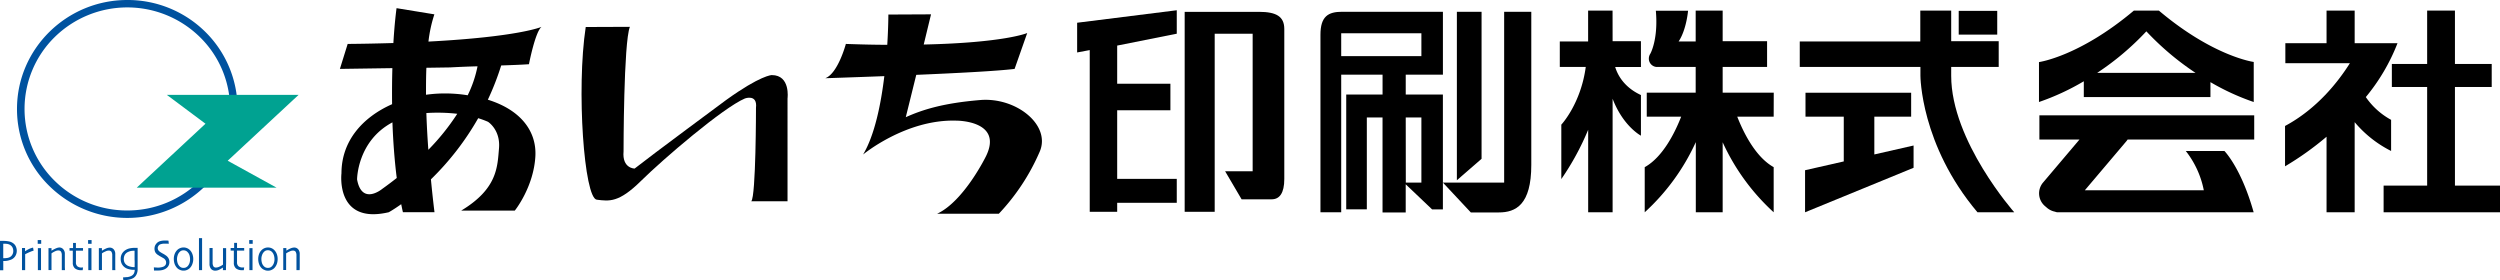
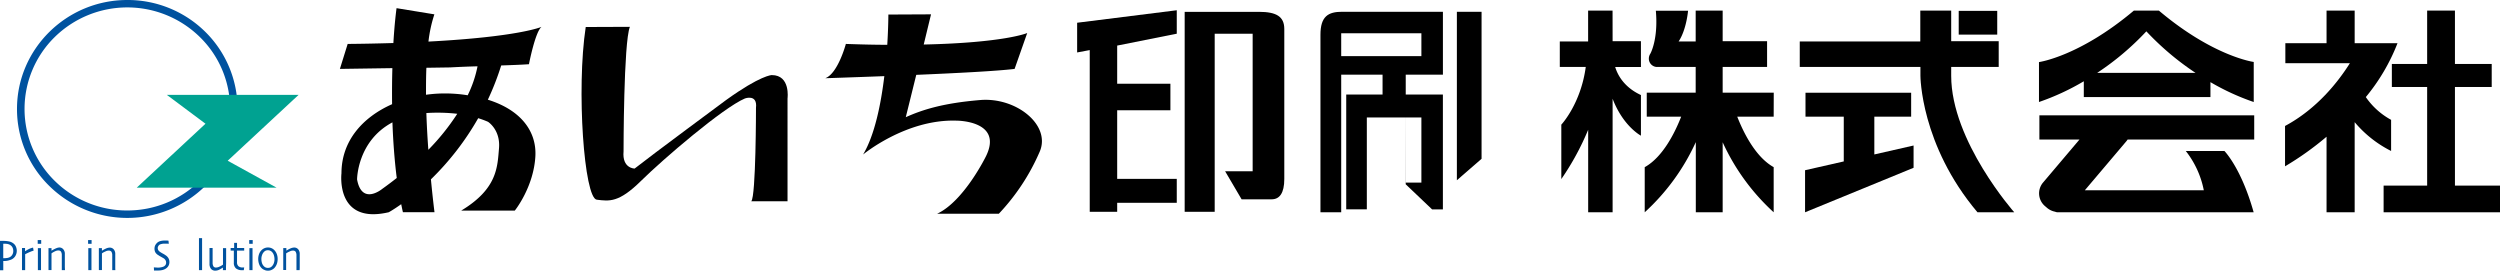
<svg xmlns="http://www.w3.org/2000/svg" viewBox="0 0 970.88 108.75">
  <defs>
    <style>.cls-1{fill:#00529f;}.cls-2{fill:#00a291;}</style>
  </defs>
  <g id="レイヤー_2" data-name="レイヤー 2">
    <g id="レイヤー_1-2" data-name="レイヤー 1">
      <path d="M205.42,24.94s2.45-12.71,4.91-14.52c0,0-8.66,3.88-43.94,5.73a52.81,52.81,0,0,1,2.3-10.58L154,3.17c-.5,3.8-.93,8.43-1.23,13.54-5.42.16-11.31.3-17.75.35L132,26.76l20.38-.3c-.13,4.49-.16,9.18-.11,14-11.3,5-19.66,14.16-19.66,26.85,0,0-2.44,20,18.38,15.11,0,0,1.84-1,4.82-3.12.22,1.07.43,2.13.67,3.12h12.26s-.66-5.08-1.39-12.77A107.06,107.06,0,0,0,185.71,45.9a34.09,34.09,0,0,1,3.8,1.4s4.9,3.05,4.28,10.3-.61,15.72-14.69,24.19h20.82s7.35-9.08,8-21.18c.49-9.48-5.49-17.86-18.46-21.89a104.29,104.29,0,0,0,5.18-13.3C198.49,25.29,202.17,25.16,205.42,24.94ZM148.49,73.32s-7.94,6.66-9.82-3.63c0,0,0-14.87,13.73-22.17.27,7.41.81,14.78,1.68,21.6C152.31,70.52,150.47,71.91,148.49,73.32Zm17.86-15.15c-.33-4.49-.61-9.35-.77-14.27a67.56,67.56,0,0,1,12,.29A88.31,88.31,0,0,1,166.35,58.17ZM181.63,37c-1.39-.22-2.84-.42-4.37-.53a53.7,53.7,0,0,0-11.82.33c0-3.57,0-7.08.15-10.48l9.22-.14c3.46-.19,7.07-.34,10.64-.43A45.37,45.37,0,0,1,181.63,37Z" />
      <path d="M227.47,10.49c-3.68,24.21-.61,66.46,4.28,67.06s8.57,1.21,17.15-7.26,31.84-28.42,40.41-32.06c0,0,4.91-1.81,4.28,3.64,0,0,0,34.48-1.83,36.29h14.08V38.23s1.23-9.07-6.13-9.07c0,0-4.27,0-17.74,9.7,0,0-29.4,21.75-35.51,26.6,0,0-4.91,0-4.3-6.67,0,0,0-42.33,2.46-48.37Z" />
      <path d="M380.54,38.86c-14.08,1.19-22,3.62-28.78,6.65,0,0,1.89-7.6,4.07-16.44,15.38-.65,31.43-1.47,38.19-2.31l4.9-13.93s-8.79,3.78-40.19,4.46l2.84-11.72L345,5.65s0,4.82-.43,11.75c-4.94,0-10.29-.14-16.08-.34,0,0-3.07,11.51-8,13.32,0,0,10.08-.32,22.94-.81-1.31,10.86-3.75,22.93-8.25,30.44,0,0,16.53-13.74,36.13-13.16,0,0,18.39-.15,11.63,13.76,0,0-8.56,17.55-19,22.39H387.9a82.56,82.56,0,0,0,15.92-24.21C408.13,48.54,394.62,37.62,380.54,38.86Z" />
      <polygon points="457 13.09 457 3.98 418.31 8.83 418.31 20.37 423.2 19.45 423.2 82.26 433.86 82.26 433.86 78.76 457 78.76 457 69.47 433.86 69.47 433.86 42.82 454.53 42.82 454.53 32.52 433.86 32.52 433.86 17.7 457 13.09" />
      <path d="M488.93,4.6H460.07V82.26h11.66V13.09h14.74V66.51H475.78l6.4,10.89h11.68c3.06,0,4.9-2.4,4.9-7.89V11.26C498.76,6.43,495.69,4.6,488.93,4.6Z" />
      <path d="M521.23,4.57c-5.42,0-8.43,1.77-8.43,8.94V82.44h8.06V29h39.5V4.57ZM552,21.81H520.86v-8.9H552Z" />
      <polygon points="565.78 4.57 565.78 70 575.37 61.67 575.37 4.57 565.78 4.57" />
-       <path d="M584.14,4.57V70.92H560.36L571.2,82.5h10.85c6.63,0,12.63-3,12.63-18.45V4.57Z" />
-       <path d="M553.74,36.7h-7.82V28.36h-9V36.7H522.81V81.29h8V45.61h6.1V82.5h9V71.57l10.24,9.74h4.2V36.7Zm-7.82,8.91H552V70.92h-6.05Z" />
+       <path d="M553.74,36.7h-7.82V28.36h-9V36.7H522.81V81.29h8V45.61h6.1h9V71.57l10.24,9.74h4.2V36.7Zm-7.82,8.91H552V70.92h-6.05Z" />
      <path d="M626.24,4.11h-9.49v12h-11V26h10.08c-1.93,14.38-9.49,22.41-9.49,22.41V69.54a103,103,0,0,0,10.43-19.15V82.44h9.49V38.35c4.11,10.73,11,14.34,11,14.34V36.91c-6.7-3.09-9.13-8-10-10.9h10v-10h-11Z" />
      <path d="M688.84,36H669V26h17.25v-10H669V4.11H658.52v12h-6.63c3.06-4.58,3.67-11.94,3.67-11.94H643.05c1,11.2-2.13,16.67-2.13,16.67h0a3.5,3.5,0,0,0-.59,1.95A3.24,3.24,0,0,0,643.27,26h15.25V36h-19v9.32h13.36c-2.38,6.1-7.07,15.66-14.15,19.6V82.44a84,84,0,0,0,19.84-27.25V82.44H669V55.25a84,84,0,0,0,19.81,27.19V64.91c-7.08-3.94-11.76-13.5-14.15-19.6h14.15Z" />
      <polygon points="727.9 45.31 742.2 45.31 742.2 36.01 701.17 36.01 701.17 45.31 716.03 45.31 716.03 62.69 701 66.11 701 82.44 743.14 65.16 743.14 56.51 727.9 59.98 727.9 45.31" />
      <path d="M757.75,29.44V26H776.2v-10H757.75V4.11h-12v12H698.94V26H745.8v3.43s0,26.78,22.15,53h14.28S757.75,54.77,757.75,29.44Z" />
      <rect x="760.67" y="4.22" width="14.96" height="9.22" />
      <path d="M809.25,37.7h49.18V31.9a92.16,92.16,0,0,0,16.81,7.72V24.06S859.59,22,838.4,4.11h-9.7c-21.2,17.85-36.86,20-36.86,20V39.62a93.75,93.75,0,0,0,17.41-8.06Zm24.29-25.53a107.74,107.74,0,0,0,19.1,16.13h-38.2A105.93,105.93,0,0,0,833.54,12.17Z" />
      <path d="M826.27,54.18h49.16V44.79H792v9.39h15.58L793.42,70.9a6.49,6.49,0,0,0,.8,9.18l.89.76a6.89,6.89,0,0,0,3,1.38,2.49,2.49,0,0,0,1.1.22h76c-4.85-17.28-11.36-23.81-11.36-23.81h-15a35.75,35.75,0,0,1,7,15.26H809.65l16-18.89A6.38,6.38,0,0,0,826.27,54.18Z" />
      <polygon points="953.38 72.08 953.38 33.78 967.66 33.78 967.66 24.84 953.38 24.84 953.38 4.11 942.59 4.11 942.59 24.84 928.88 24.84 928.88 33.78 942.59 33.78 942.59 72.08 925.68 72.08 925.68 82.44 970.88 82.44 970.88 72.08 953.38 72.08" />
      <path d="M928.59,58.63V46.54a28.39,28.39,0,0,1-9.82-8.84,75.89,75.89,0,0,0,12.31-20.93H914.44V4.11H903.52V16.77h-16v7.78h25.06c-4.51,7.17-12.72,17.69-25.18,24.37V64.59A116.86,116.86,0,0,0,903.52,53.1V82.44h10.92v-35A44.54,44.54,0,0,0,928.59,58.63Z" />
      <path class="cls-1" d="M79.73,12.37A42.9,42.9,0,0,0,49.44,0C25.81,0,6.6,19,6.6,42.3A41.74,41.74,0,0,0,19.14,72.21a43.16,43.16,0,0,0,60.59,0,42,42,0,0,0,0-59.84ZM49.44,81.74A40,40,0,0,1,21.21,70.2a39.13,39.13,0,0,1,0-55.77,40.26,40.26,0,0,1,56.45,0A38.93,38.93,0,0,1,89.35,42.3C89.35,64.05,71.45,81.74,49.44,81.74Z" />
      <polygon class="cls-2" points="107.42 72.89 88.43 62.42 115.96 36.84 64.79 36.84 79.8 48.05 53.09 72.89 107.42 72.89" />
      <path class="cls-1" d="M4.77,98.93a2.4,2.4,0,0,1-1.11,1,3.64,3.64,0,0,1-1,.27,7.14,7.14,0,0,1-1.1.07H1.26V95.92c0-.78,0-1.2,0-1.27h.3a8.08,8.08,0,0,1,1.11.06,2.85,2.85,0,0,1,1,.28A2.47,2.47,0,0,1,4.8,96a3,3,0,0,1,.35,1.48A2.66,2.66,0,0,1,4.77,98.93Zm1.34-3.3A3,3,0,0,0,5,94.39a3.77,3.77,0,0,0-1.57-.64,10.69,10.69,0,0,0-2.27-.2H0c0,1.1,0,2.08,0,3v2.25c0,1.94,0,3.35,0,4.27s0,1.56,0,1.88H1.27v-3.58a9.74,9.74,0,0,0,1.39-.08A6.52,6.52,0,0,0,3.8,101a3.54,3.54,0,0,0,2-1.34,3.86,3.86,0,0,0,.72-2.24A4.09,4.09,0,0,0,6.11,95.63Z" />
      <path class="cls-1" d="M12.84,96.15l.22,1.18a12.1,12.1,0,0,0-1.29.46c-.59.24-1.27.56-2,.94v.85c0,.52,0,1,0,1.41,0,.67,0,1.48,0,2.38s0,1.42,0,1.53H8.54c0-.11,0-.42,0-1s0-1.47,0-2.76c0-.51,0-1.25,0-2.2s0-1.82,0-2.64H9.73v1.29h0a12.87,12.87,0,0,1,1.74-1A9.84,9.84,0,0,1,12.84,96.15Z" />
      <path class="cls-1" d="M16,93.23v1.45H14.64V93.23Zm-.07,11.67H14.71c0-.11,0-.64,0-1.66s0-1.88,0-2.54V98.79c0-.72,0-1.52,0-2.44h1.22c0,.78,0,1.55,0,2.27s0,1.33,0,1.87c0,1.33,0,2.39,0,3.18S15.93,104.9,15.93,104.9Z" />
      <path class="cls-1" d="M25.24,104.9H24c0-.17,0-.68,0-1.57v-3c0-.56,0-1,0-1.25a2.55,2.55,0,0,0-.34-1.4,1.28,1.28,0,0,0-1.09-.41,2.79,2.79,0,0,0-1.18.32A7.14,7.14,0,0,0,20,98.4v1c0,.6,0,1.15,0,1.66,0,.66,0,1.46,0,2.37s0,1.42,0,1.46H18.83s0-.39,0-1,0-1.65,0-2.92c0-.6,0-1.3,0-2.1s0-1.62,0-2.5H20v1a11.15,11.15,0,0,1,1.8-.95A3.82,3.82,0,0,1,23,96.11a2,2,0,0,1,1.57.69,2.62,2.62,0,0,1,.61,1.84c0,.74,0,1.34,0,1.85v3.18C25.22,104.47,25.24,104.86,25.24,104.9Z" />
-       <path class="cls-1" d="M32.25,103.84l-.14,1.08h-.64a3.49,3.49,0,0,1-2.38-.71,2.79,2.79,0,0,1-.82-2.21c0-.63,0-1.3,0-2s0-1.6,0-2.66H27v-1h1.37v-2h1.11v2h2.76v1H29.49c0,.12,0,.47,0,1.06v3.41a2,2,0,0,0,.52,1.58,2.37,2.37,0,0,0,1.67.5H32A1.19,1.19,0,0,1,32.25,103.84Z" />
      <path class="cls-1" d="M35.57,93.23v1.45H34.21V93.23Zm0,11.67H34.29c0-.11,0-.64,0-1.66s0-1.88,0-2.54,0-1.22,0-1.91,0-1.52,0-2.44h1.23c0,.78,0,1.55,0,2.27s0,1.33,0,1.87c0,1.33,0,2.39,0,3.18S35.52,104.9,35.52,104.9Z" />
      <path class="cls-1" d="M44.8,104.9H43.59c0-.17,0-.68,0-1.57s0-1.43,0-1.66v-1.29c0-.56,0-1,0-1.25a2.55,2.55,0,0,0-.34-1.4,1.29,1.29,0,0,0-1.11-.41,2.61,2.61,0,0,0-1.15.32,6.21,6.21,0,0,0-1.4.76s0,.41,0,1,0,1.15,0,1.66c0,.66,0,1.46,0,2.37s0,1.42,0,1.46h-1.2v-1c0-.69,0-1.65,0-2.92v-2.1c0-.78,0-1.62,0-2.5h1.19v1a11.15,11.15,0,0,1,1.8-.95,3.77,3.77,0,0,1,1.21-.26,2,2,0,0,1,1.58.69,2.66,2.66,0,0,1,.59,1.84c0,.74,0,1.34,0,1.85v1.27c0,.53,0,1.16,0,1.91S44.8,104.86,44.8,104.9Z" />
-       <path class="cls-1" d="M52.29,102.74v1H52a5,5,0,0,1-1.31-.18,4.88,4.88,0,0,1-1.1-.38,3.11,3.11,0,0,1-1.11-1,3,3,0,0,1-.4-1.6,3.2,3.2,0,0,1,.4-1.63,2.71,2.71,0,0,1,1.21-1.08,5.24,5.24,0,0,1,1.13-.39,6.7,6.7,0,0,1,1.26-.1h.18c0,.65,0,1.29,0,1.89s0,1.13,0,1.56C52.31,101.53,52.31,102.19,52.29,102.74ZM53,96.25H52.6a10.06,10.06,0,0,0-2,.16,4.83,4.83,0,0,0-1.54.52,4.31,4.31,0,0,0-1.59,1.43,3.79,3.79,0,0,0-.59,2.11,4.22,4.22,0,0,0,.41,2,3.89,3.89,0,0,0,1.11,1.32,4.27,4.27,0,0,0,1.67.75,6.82,6.82,0,0,0,1.89.25h.36a3.22,3.22,0,0,1-.36,1.5,2.48,2.48,0,0,1-1.26,1,5.16,5.16,0,0,1-1.3.33c-.49,0-1,.08-1.63.11l.12,1.07a10.1,10.1,0,0,0,2.29-.22,6,6,0,0,0,1.59-.59A3.43,3.43,0,0,0,53,106.61a4.56,4.56,0,0,0,.45-2.23c0-.54,0-1.11,0-1.76s0-1.24,0-1.84c0-.93,0-1.85,0-2.88V96.25Z" />
      <path class="cls-1" d="M65.79,101.7a3,3,0,0,1-.37,1.54,3,3,0,0,1-1,1.05,4.2,4.2,0,0,1-1.31.57,6.89,6.89,0,0,1-1.69.19c-.32,0-.65,0-1,0l-.61,0-.06-1.23.59.06c.34,0,.71.05,1.18.05a6.38,6.38,0,0,0,1.06-.13,3.91,3.91,0,0,0,1-.3,1.91,1.91,0,0,0,.68-.59,1.46,1.46,0,0,0,.25-.87,1.72,1.72,0,0,0-.25-1,2.18,2.18,0,0,0-.79-.78c-.25-.14-.56-.31-.94-.54a7.29,7.29,0,0,1-1-.6A3.14,3.14,0,0,1,60.33,98,3,3,0,0,1,60,96.55a3,3,0,0,1,.3-1.33,4,4,0,0,1,.8-1,3.14,3.14,0,0,1,1.21-.61,6.42,6.42,0,0,1,1.57-.2h1a5.15,5.15,0,0,1,.56.07l.1,1.2a4.94,4.94,0,0,1-.55-.06c-.33,0-.74,0-1.22,0a3.77,3.77,0,0,0-.88.1A3.42,3.42,0,0,0,62,95a1.69,1.69,0,0,0-.52.57,1.45,1.45,0,0,0-.22.8,1.79,1.79,0,0,0,.22.8,2.79,2.79,0,0,0,.86.78c.22.14.49.31.84.5a6.55,6.55,0,0,1,1,.6,3.47,3.47,0,0,1,1.18,1.13A2.89,2.89,0,0,1,65.79,101.7Z" />
-       <path class="cls-1" d="M73.6,102.13a3.83,3.83,0,0,1-.67,1.19,2.73,2.73,0,0,1-.76.55,2.47,2.47,0,0,1-.89.17,2.36,2.36,0,0,1-.84-.15,2.14,2.14,0,0,1-.69-.46,3.18,3.18,0,0,1-.76-1.24,4.9,4.9,0,0,1-.25-1.59A4.44,4.44,0,0,1,69,99.13,3.05,3.05,0,0,1,69.62,98a2.68,2.68,0,0,1,.74-.6,2.19,2.19,0,0,1,.92-.18,2,2,0,0,1,.87.18,1.73,1.73,0,0,1,.69.5,3,3,0,0,1,.76,1.27,5.79,5.79,0,0,1,.21,1.55A4.71,4.71,0,0,1,73.6,102.13Zm1.16-3.34a4.5,4.5,0,0,0-.85-1.51,3.65,3.65,0,0,0-1.18-.87,3.52,3.52,0,0,0-2.89,0,3.31,3.31,0,0,0-1.21.9,4.3,4.3,0,0,0-.85,1.48,5.34,5.34,0,0,0-.28,1.79,6.16,6.16,0,0,0,.31,1.91,4.66,4.66,0,0,0,.92,1.53,3.22,3.22,0,0,0,1.15.78,3.15,3.15,0,0,0,1.4.3,3.1,3.1,0,0,0,1.41-.3,3.44,3.44,0,0,0,1.12-.78,4.19,4.19,0,0,0,.92-1.56,5.39,5.39,0,0,0,.32-1.86A5.49,5.49,0,0,0,74.76,98.79Z" />
      <path class="cls-1" d="M78.48,104.9H77.27c0-.08,0-.9,0-2.49V95.94c0-1,0-2.18,0-3.46h1.21v3c0,1.14,0,2.11,0,2.9,0,1.7,0,3.2,0,4.48Z" />
      <path class="cls-1" d="M87.76,104.9H86.57v-1h0a12.54,12.54,0,0,1-1.34.79,3.38,3.38,0,0,1-1.59.42,2.1,2.1,0,0,1-1.68-.69,3,3,0,0,1-.6-2c0-.45,0-1,0-1.61s0-1.08,0-1.36c0-.51,0-1.14,0-1.9s0-1.17,0-1.25h1.21v1.2c0,.74,0,1.3,0,1.76s0,.88,0,1.48,0,1,0,1.22a2.8,2.8,0,0,0,.31,1.47,1.1,1.1,0,0,0,1,.47,3.29,3.29,0,0,0,1.51-.43,6,6,0,0,0,1.21-.71c0-.07,0-.37,0-.93V99.8c0-.58,0-1.29,0-2.13V96.35h1.22c0,.08,0,.39,0,.94s0,1.44,0,2.75c0,.74,0,1.38,0,1.9S87.75,103.5,87.76,104.9Z" />
      <path class="cls-1" d="M94.83,103.84l-.15,1.08H94a3.54,3.54,0,0,1-2.39-.71,2.81,2.81,0,0,1-.8-2.21c0-.63,0-1.3,0-2V97.32H89.57v-1h1.36v-2h1.12v2h2.78v1H92.05c0,.12,0,.47,0,1.06s0,1,0,1.3v2.11a2,2,0,0,0,.54,1.58,2.37,2.37,0,0,0,1.67.5h.33A1.14,1.14,0,0,1,94.83,103.84Z" />
      <path class="cls-1" d="M98.14,93.23v1.45H96.78V93.23Zm-.07,11.67H96.85c0-.11,0-.64,0-1.66V98.79c0-.72,0-1.52,0-2.44h1.22c0,.78,0,1.55,0,2.27v1.87c0,1.33,0,2.39,0,3.18S98.07,104.9,98.07,104.9Z" />
      <path class="cls-1" d="M106.37,102.13a3.49,3.49,0,0,1-.68,1.19,2.34,2.34,0,0,1-.73.55,2.78,2.78,0,0,1-.92.17,2.29,2.29,0,0,1-.82-.15,2,2,0,0,1-.69-.46,3.11,3.11,0,0,1-.78-1.24,5.51,5.51,0,0,1-.24-1.59,4.2,4.2,0,0,1,.24-1.47,3.33,3.33,0,0,1,.64-1.17,2.34,2.34,0,0,1,.75-.6,2.13,2.13,0,0,1,.92-.18,2,2,0,0,1,.86.18,2.18,2.18,0,0,1,.72.5,3.29,3.29,0,0,1,.73,1.27,5.44,5.44,0,0,1,.23,1.55A4.73,4.73,0,0,1,106.37,102.13Zm1.17-3.34a4.38,4.38,0,0,0-.87-1.51,3.47,3.47,0,0,0-1.16-.87,3.42,3.42,0,0,0-1.45-.3,3.49,3.49,0,0,0-1.46.32,3.54,3.54,0,0,0-1.2.9,4,4,0,0,0-.84,1.48,5.6,5.6,0,0,0-.28,1.79,5.89,5.89,0,0,0,.32,1.91,4.18,4.18,0,0,0,.91,1.53,3.17,3.17,0,0,0,1.16.78,3,3,0,0,0,1.37.3,3.06,3.06,0,0,0,1.42-.3,3.48,3.48,0,0,0,1.13-.78,4.66,4.66,0,0,0,.93-1.56,5.9,5.9,0,0,0,.31-1.86A5.49,5.49,0,0,0,107.54,98.79Z" />
      <path class="cls-1" d="M116.36,104.9h-1.23c0-.17,0-.68,0-1.57s0-1.43,0-1.66v-1.29c0-.56,0-1,0-1.25a2.65,2.65,0,0,0-.34-1.4,1.27,1.27,0,0,0-1.1-.41,2.58,2.58,0,0,0-1.15.32,6.79,6.79,0,0,0-1.42.76v5c0,.94,0,1.42,0,1.46H110s0-.39,0-1,0-1.65,0-2.92v-2.1c0-.78,0-1.62,0-2.5h1.21v1a10.75,10.75,0,0,1,1.8-.95,3.82,3.82,0,0,1,1.21-.26,2,2,0,0,1,1.59.69,2.71,2.71,0,0,1,.59,1.84v1.85c0,.53,0,.94,0,1.27,0,.53,0,1.16,0,1.91S116.36,104.86,116.36,104.9Z" />
    </g>
  </g>
</svg>